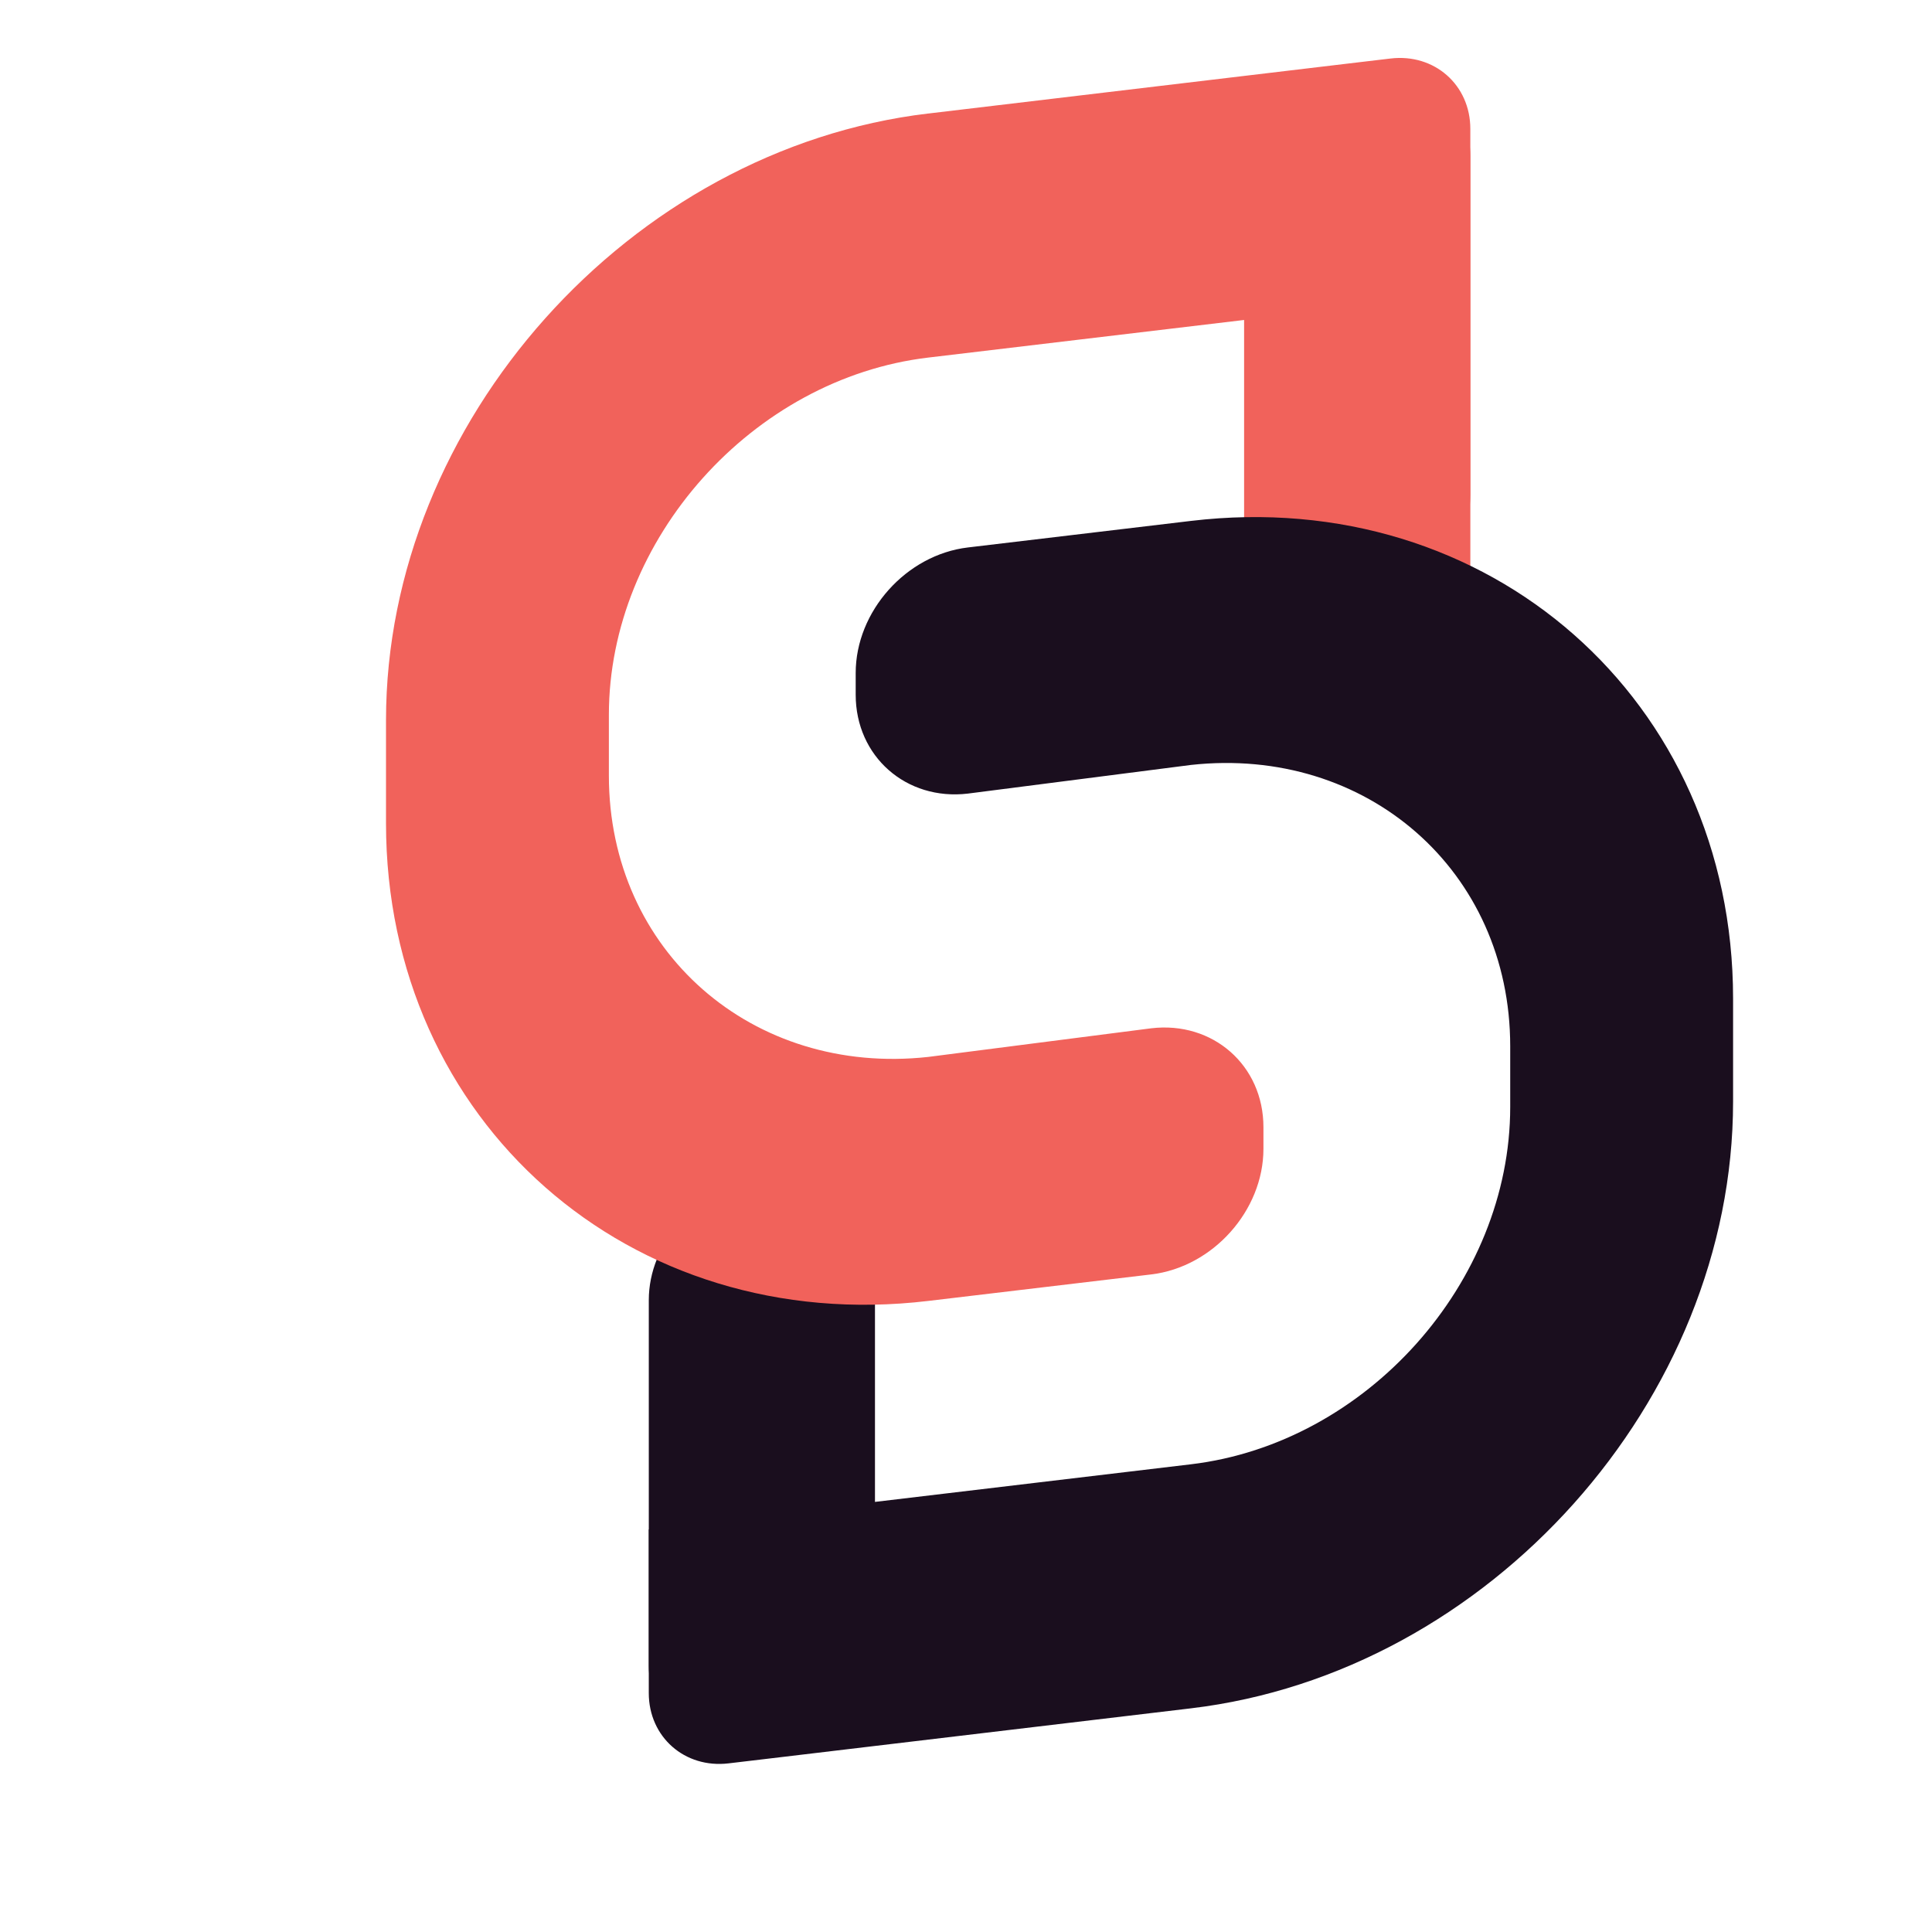
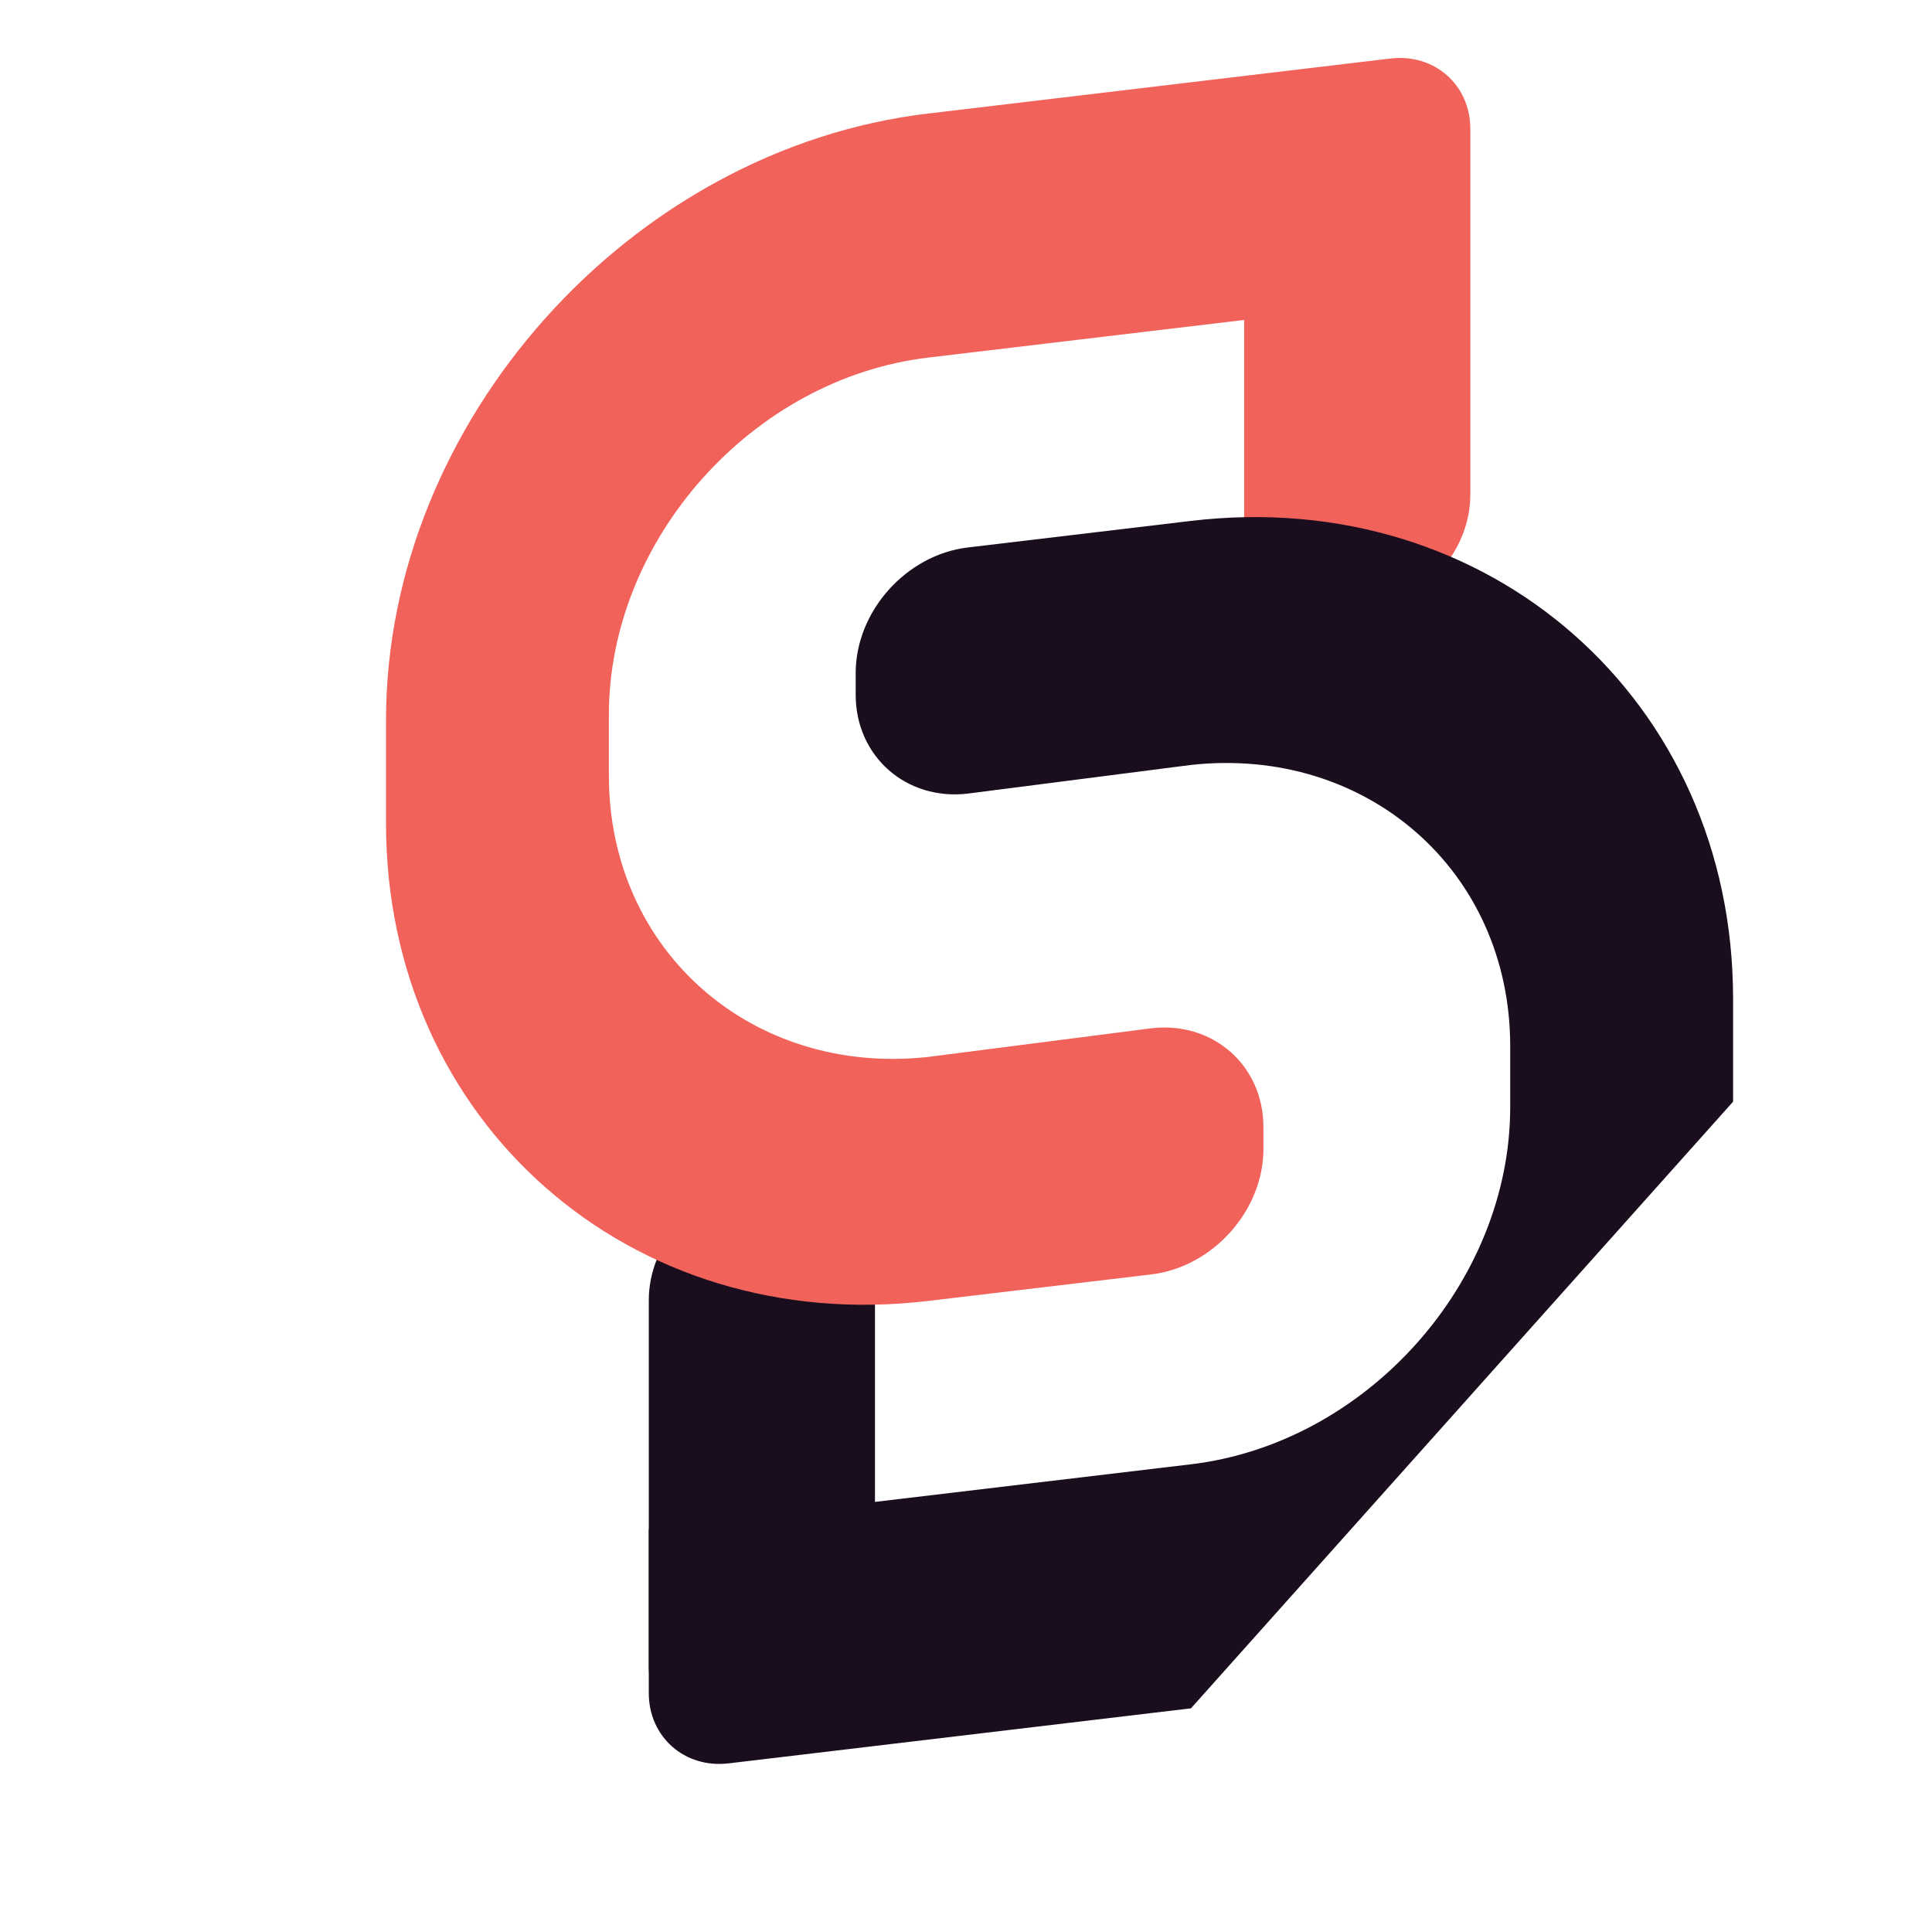
<svg xmlns="http://www.w3.org/2000/svg" xmlns:xlink="http://www.w3.org/1999/xlink" version="1.1" id="Layer_1" x="0px" y="0px" viewBox="0 0 1040 1040" style="enable-background:new 0 0 1040 1040;" xml:space="preserve">
  <style type="text/css">
	.st0{clip-path:url(#SVGID_2_);}
	.st1{clip-path:url(#SVGID_4_);fill-rule:evenodd;clip-rule:evenodd;fill:#1A0E1E;}
	.st2{clip-path:url(#SVGID_4_);fill-rule:evenodd;clip-rule:evenodd;fill:#F1625B;}
</style>
  <g>
    <g>
      <defs>
        <rect id="SVGID_1_" x="48.5" y="-31.5" width="1043.71" height="1043.71" />
      </defs>
      <clipPath id="SVGID_2_">
        <use xlink:href="#SVGID_1_" style="overflow:visible;" />
      </clipPath>
      <g class="st0">
        <defs>
          <rect id="SVGID_3_" x="48.5" y="-31.5" width="1043.71" height="1043.71" />
        </defs>
        <clipPath id="SVGID_4_">
          <use xlink:href="#SVGID_3_" style="overflow:visible;" />
        </clipPath>
        <path class="st1" d="M471,925.27l-55.51,6.61l-23.28,2.76c-23.63,2.81-42.96-14.22-42.96-37.85v-39.4V730.28v-30.44     c0-30.53,24.97-58.47,55.5-62.11l10.74-1.28c30.53-3.64,55.51,18.37,55.51,48.89V793.9V925.27z" />
        <path class="st2" d="M499.63,61.12l170.1-20.25l55.51-6.61l23.28-2.76c23.63-2.82,42.96,14.22,42.96,37.85v39.38v127.12v30.45     c0,30.53-24.97,58.47-55.51,62.11l-10.74,1.28c-30.52,3.63-55.5-18.37-55.5-48.9V172.24l-170.11,20.25     c-94.52,11.25-171.86,97.8-171.86,192.32v32.7c0,94.53,77.34,161.81,171.86,151.44l120.09-15.42     c33.21-3.94,60.4,20.01,60.4,53.21v11.69c0,33.2-27.2,63.63-60.4,67.59L499.62,700.3c-160.49,19.1-291.83-96.58-291.83-257.1     v-55.53c0-160.52,131.32-307.47,291.83-326.57L499.63,61.12z" />
-         <path class="st2" d="M669.73,55.43l55.51-6.61l23.27-2.76c23.63-2.81,42.98,14.22,42.98,37.85v39.4v166.26V320     c0,30.48-25.04,58.49-55.51,62.13l-10.74,1.27c-30.47,3.63-55.51-18.37-55.51-48.89V186.8V55.43H669.73z" />
-         <path class="st1" d="M641.09,919.6l-170.11,20.25l-55.5,6.61l-23.28,2.76c-23.63,2.82-42.96-14.22-42.96-37.85v-39.38v-48.67     l121.74-14.84l170.11-20.25c94.52-11.26,171.86-97.81,171.86-192.33v-32.71c0-94.52-77.34-161.8-171.86-151.42l-120.07,15.42     c-33.21,3.94-60.4-20.01-60.4-53.21v-11.69c0-33.21,27.2-63.65,60.4-67.59l120.07-14.29c160.51-19.1,291.83,96.58,291.83,257.1     v55.53C932.92,753.54,801.61,900.5,641.09,919.6" />
+         <path class="st1" d="M641.09,919.6l-170.11,20.25l-55.5,6.61l-23.28,2.76c-23.63,2.82-42.96-14.22-42.96-37.85v-39.38v-48.67     l121.74-14.84l170.11-20.25c94.52-11.26,171.86-97.81,171.86-192.33v-32.71c0-94.52-77.34-161.8-171.86-151.42l-120.07,15.42     c-33.21,3.94-60.4-20.01-60.4-53.21v-11.69c0-33.21,27.2-63.65,60.4-67.59l120.07-14.29c160.51-19.1,291.83,96.58,291.83,257.1     v55.53" />
      </g>
    </g>
  </g>
</svg>